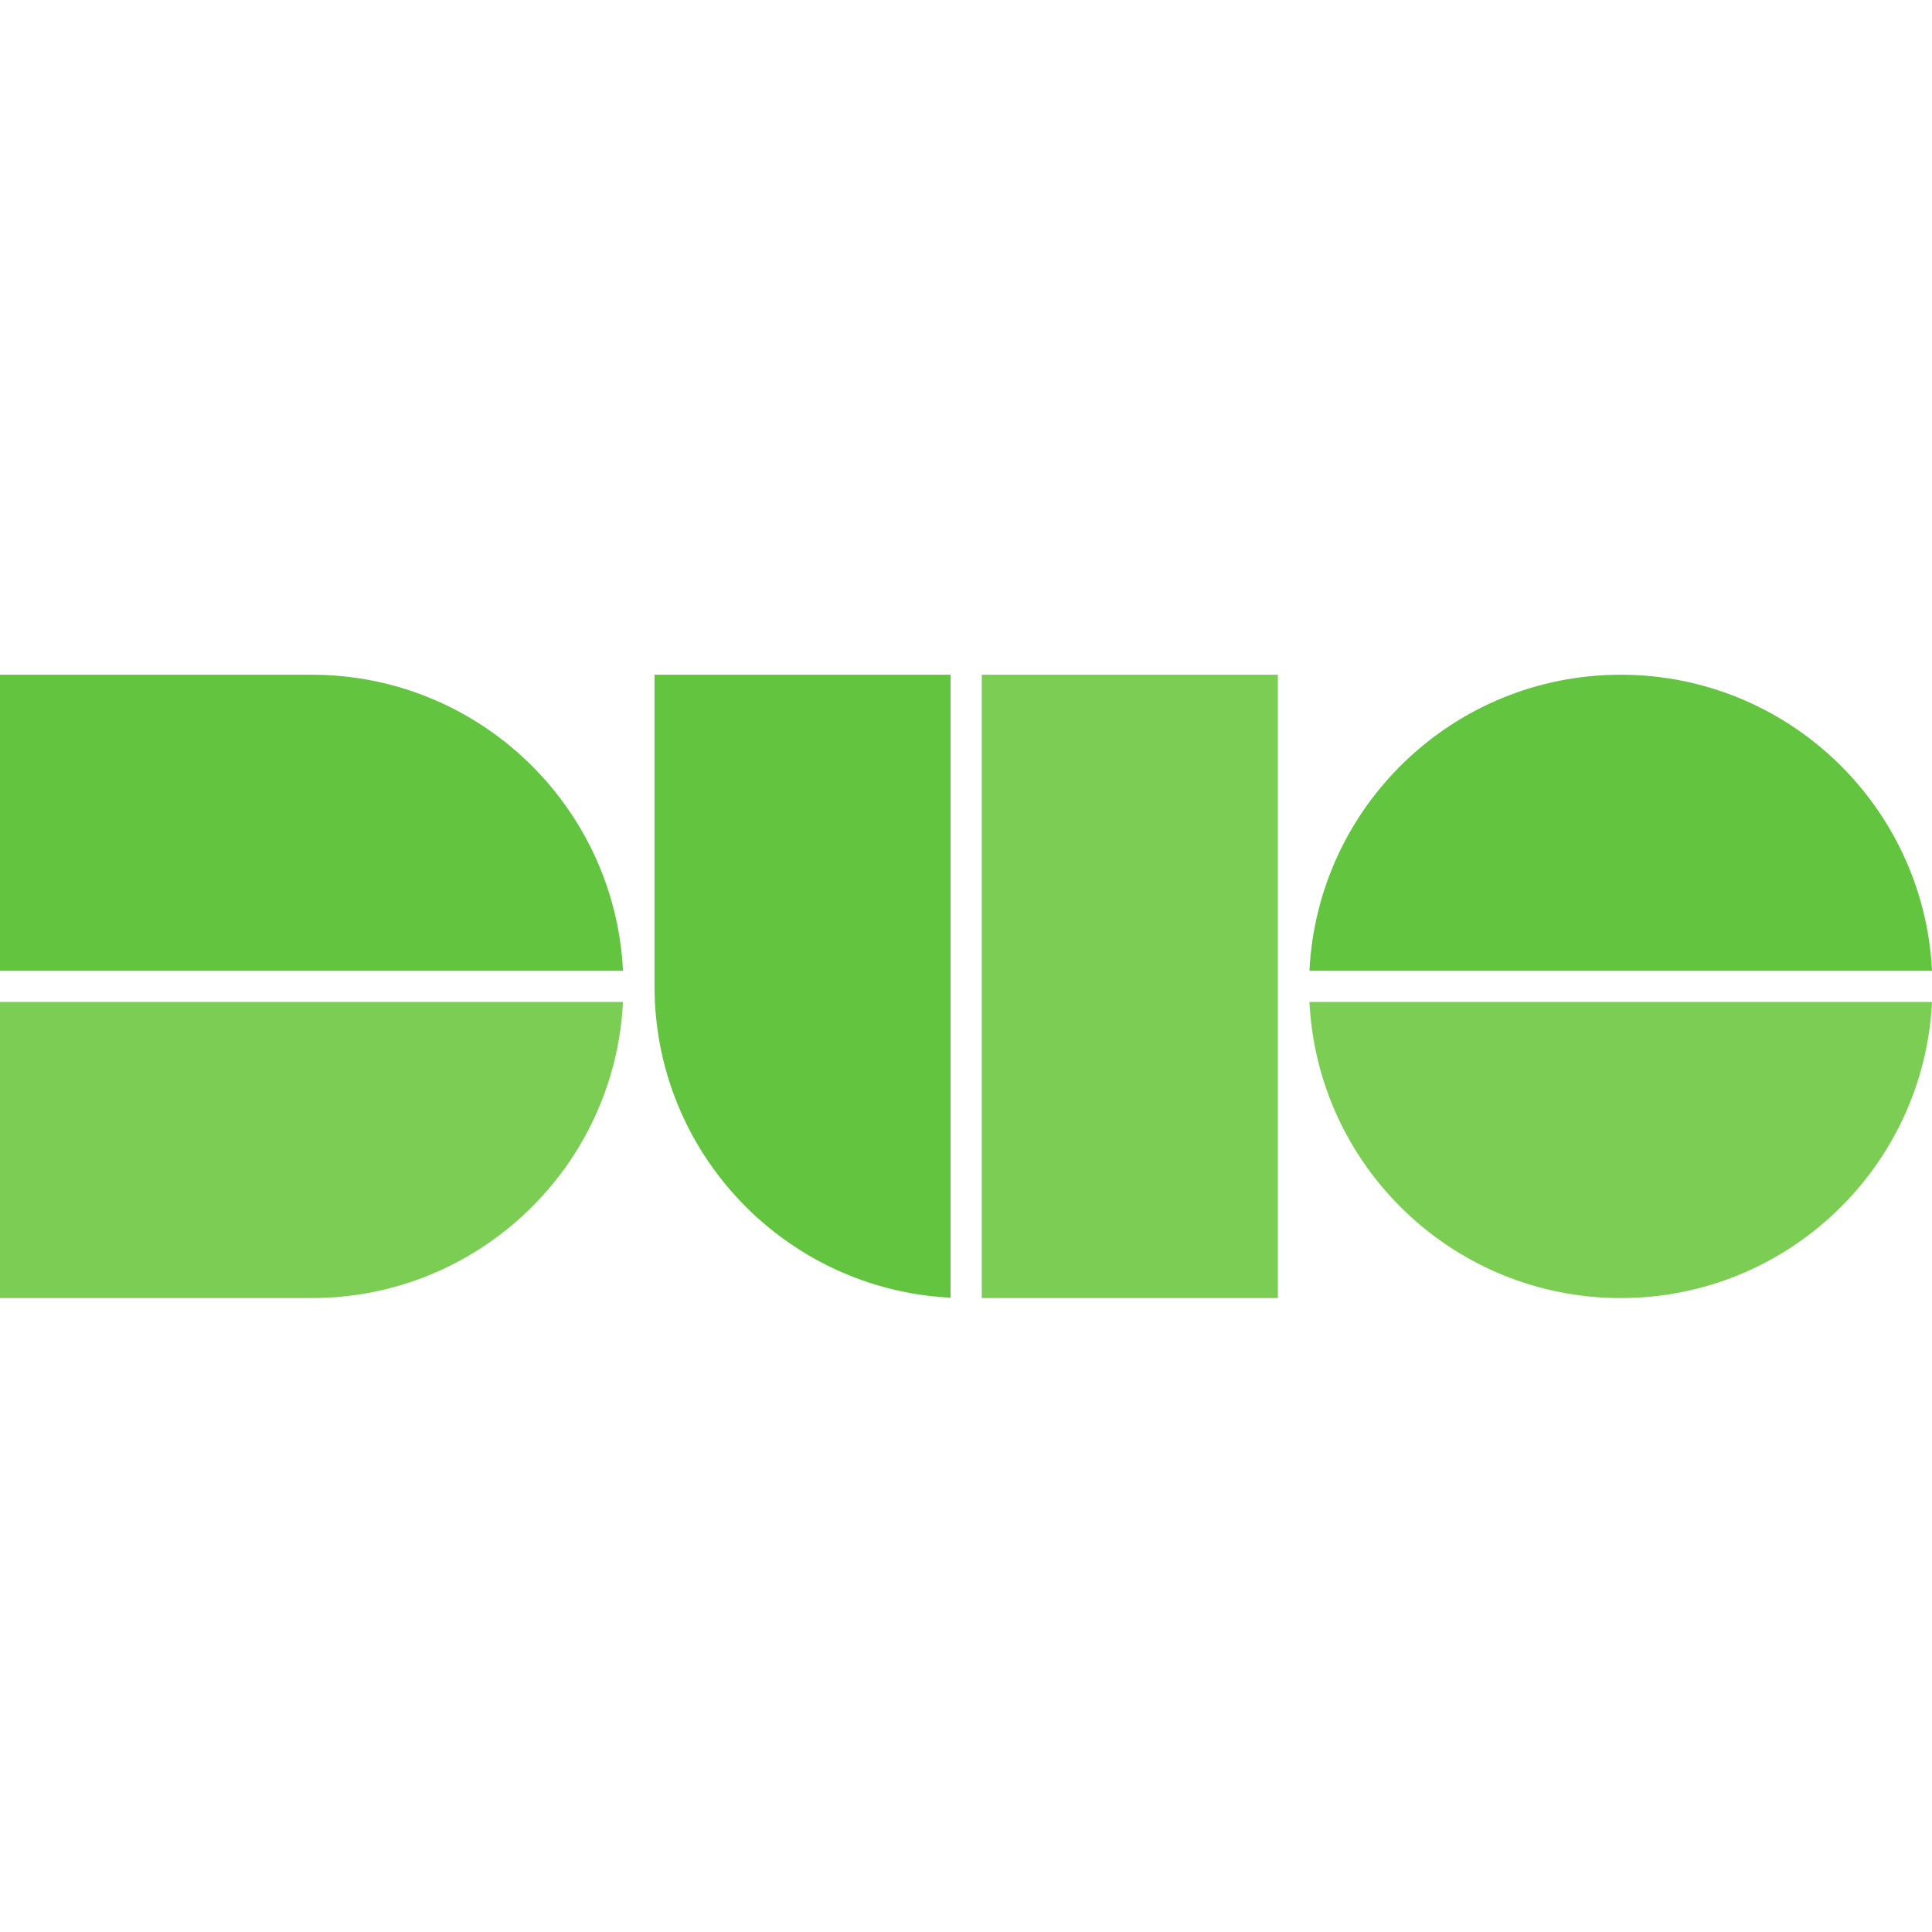
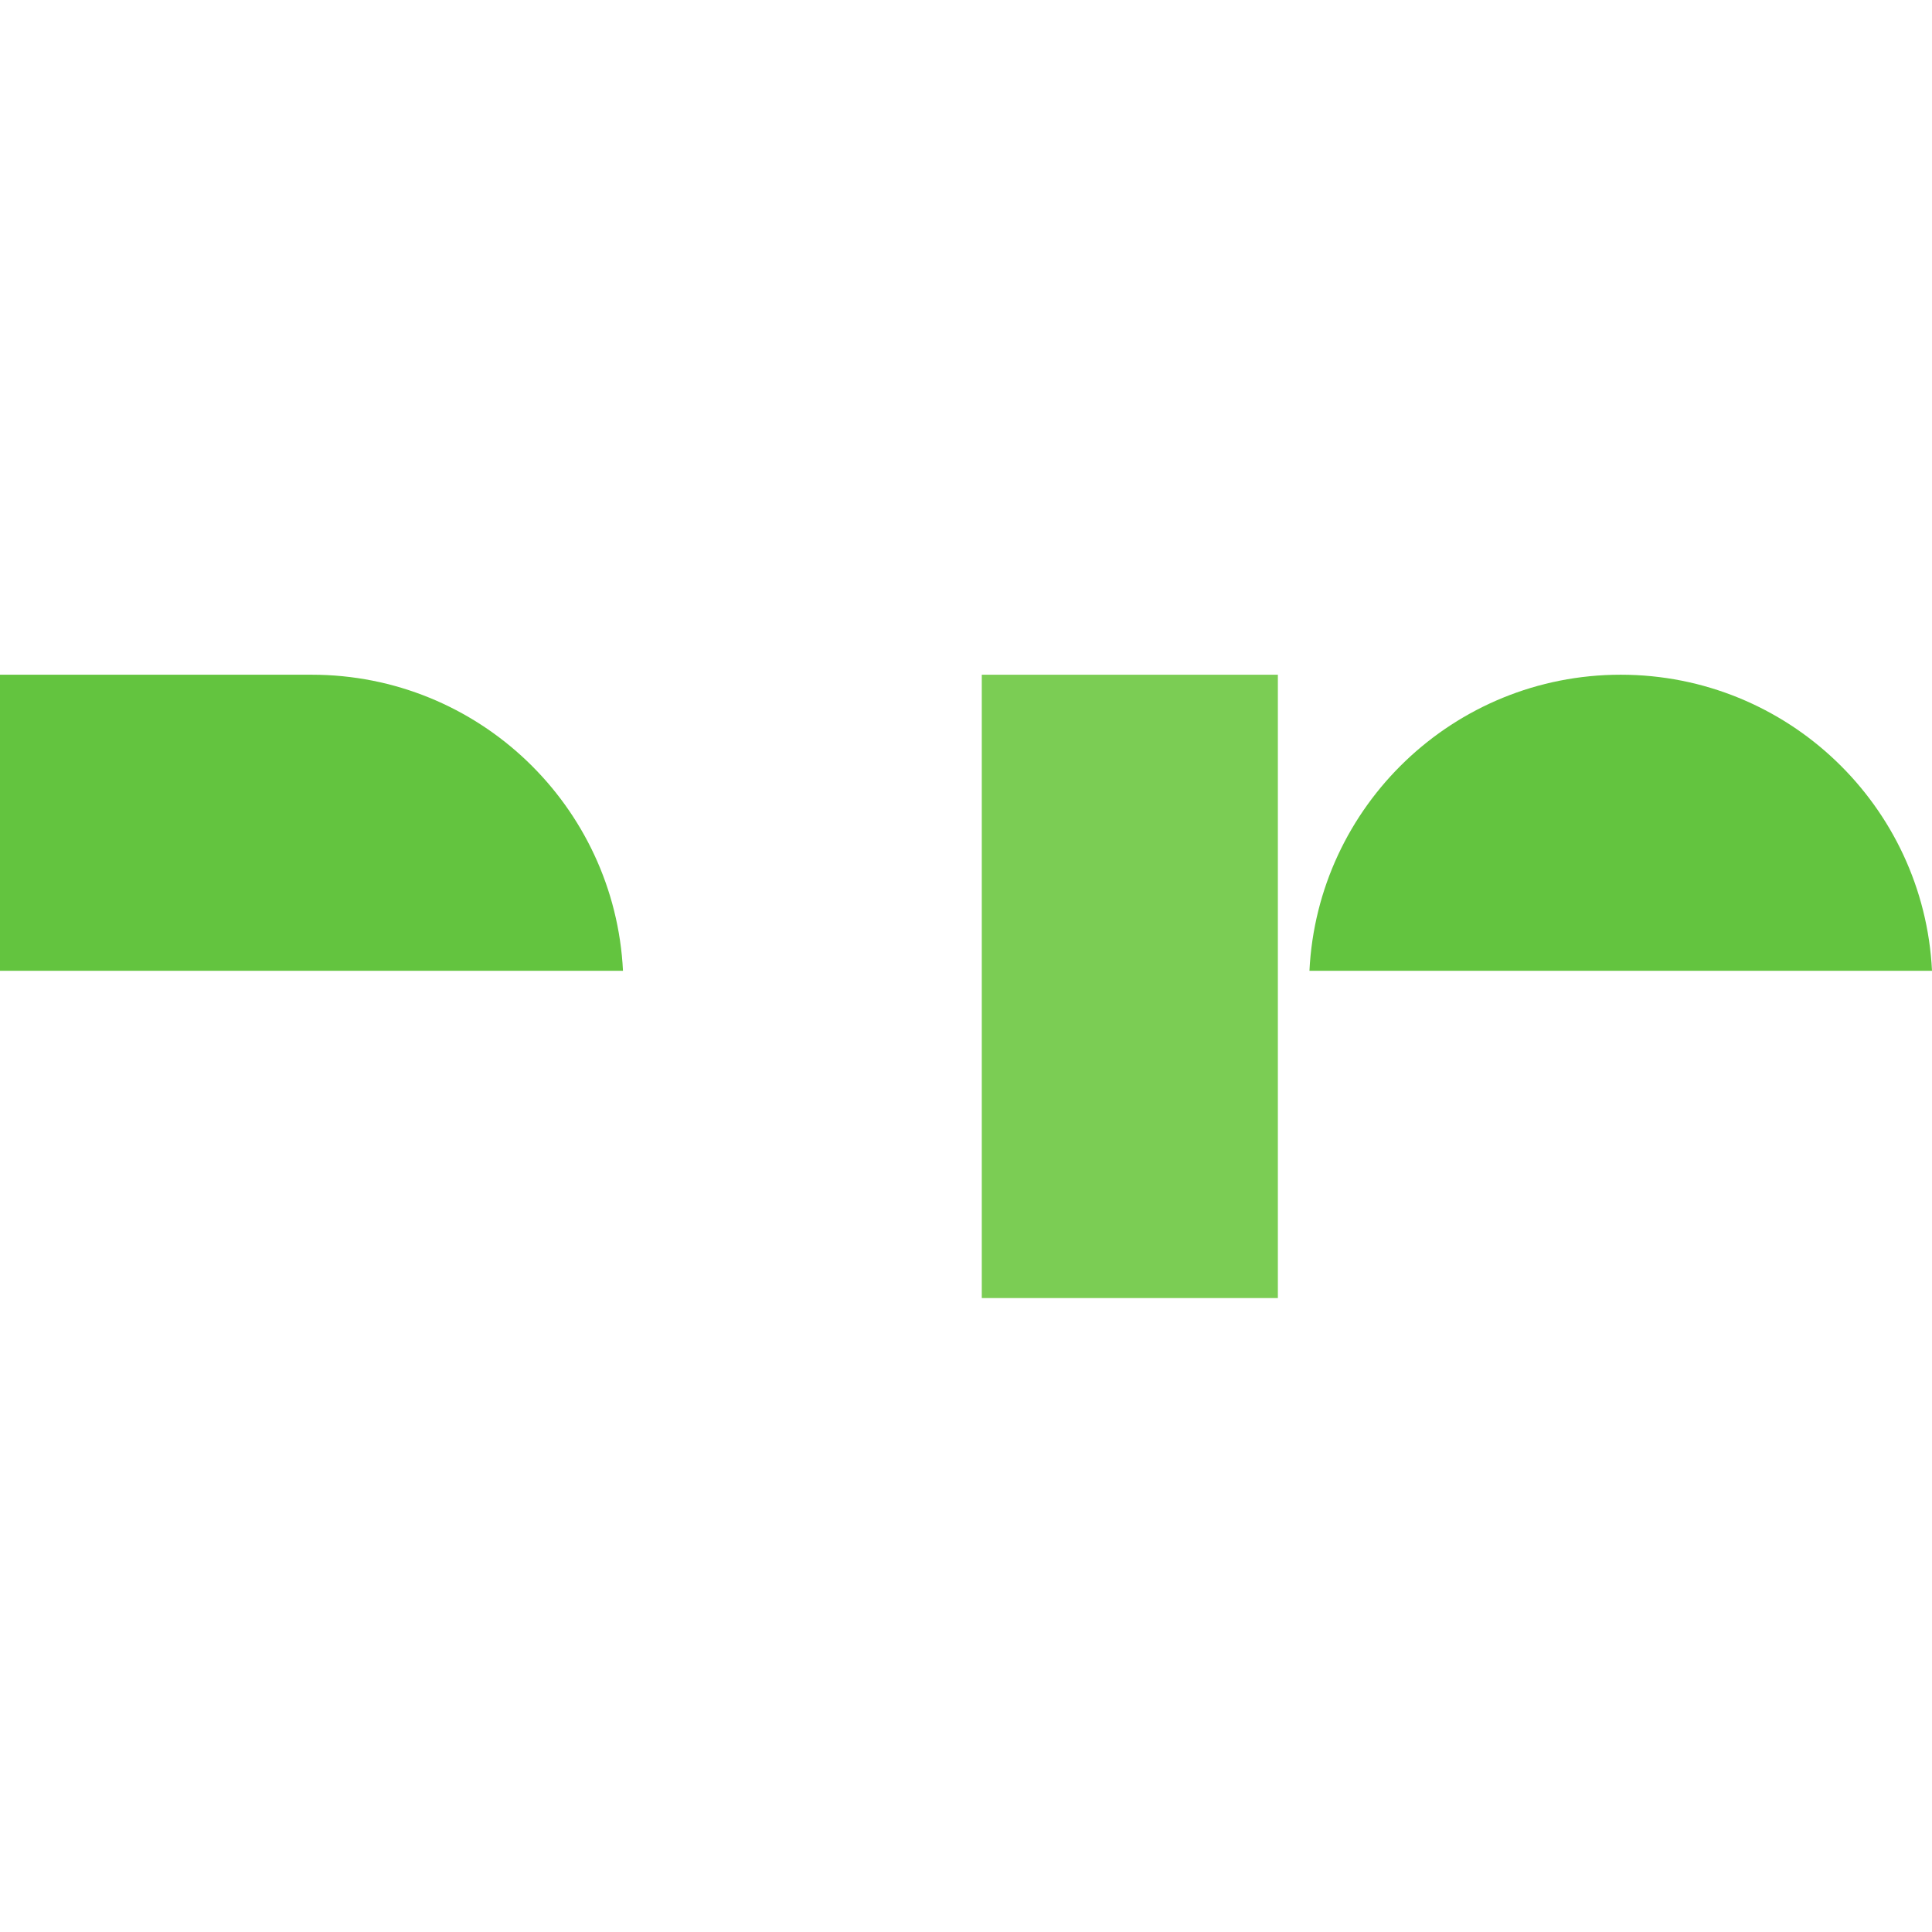
<svg xmlns="http://www.w3.org/2000/svg" width="64" height="64" viewBox="0 0 64 64" fill="none">
-   <path d="M10.325 43H0V33.191H20.637C20.367 38.654 15.854 43 10.325 43Z" fill="#7BCD54" />
  <path d="M10.325 22.351H0V32.159H20.637C20.367 26.697 15.854 22.351 10.325 22.351Z" fill="#63C43F" />
  <path d="M53.688 22.351C48.159 22.351 43.645 26.697 43.377 32.159H64C63.731 26.697 59.217 22.351 53.688 22.351Z" fill="#63C43F" />
-   <path d="M53.688 43C48.159 43 43.645 38.654 43.377 33.191H64C63.731 38.654 59.217 43 53.688 43Z" fill="#7BCD54" />
-   <path d="M21.682 22.351V32.675C21.682 38.204 26.028 42.718 31.49 42.987V22.351H21.682Z" fill="#63C43F" />
  <path d="M42.331 43H32.523V22.351H42.331V32.675V43Z" fill="#7BCD54" />
</svg>